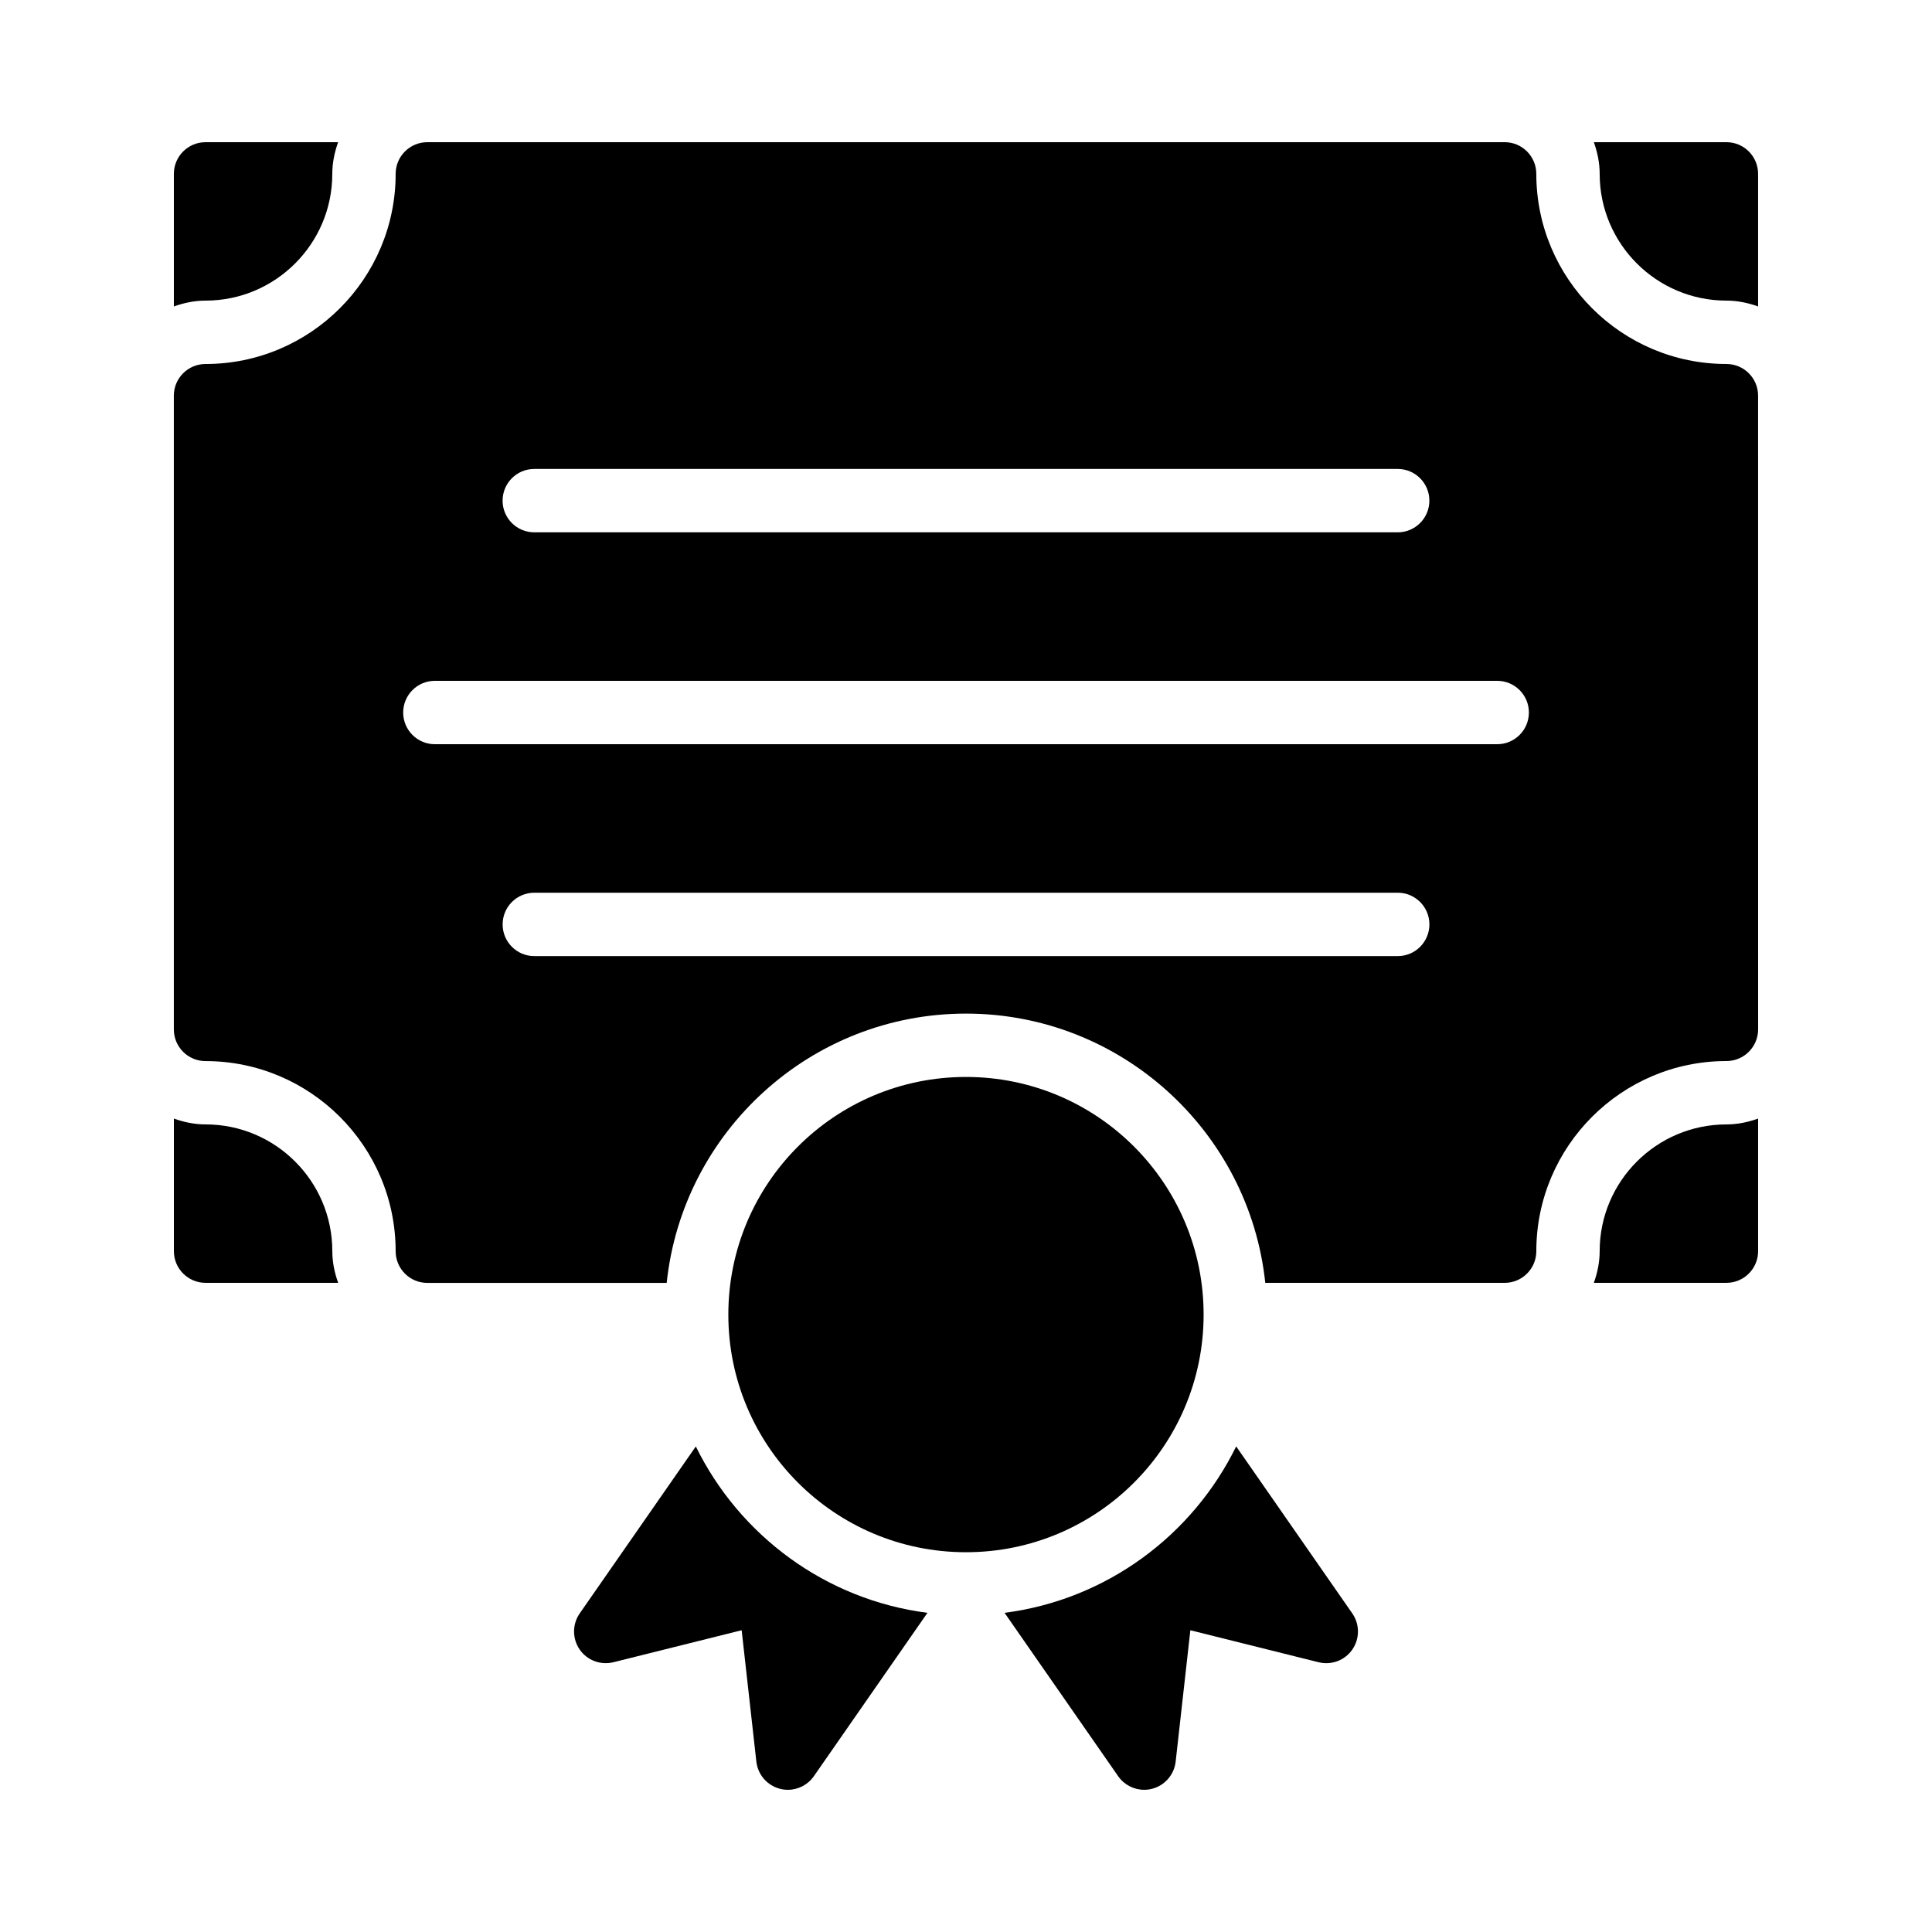
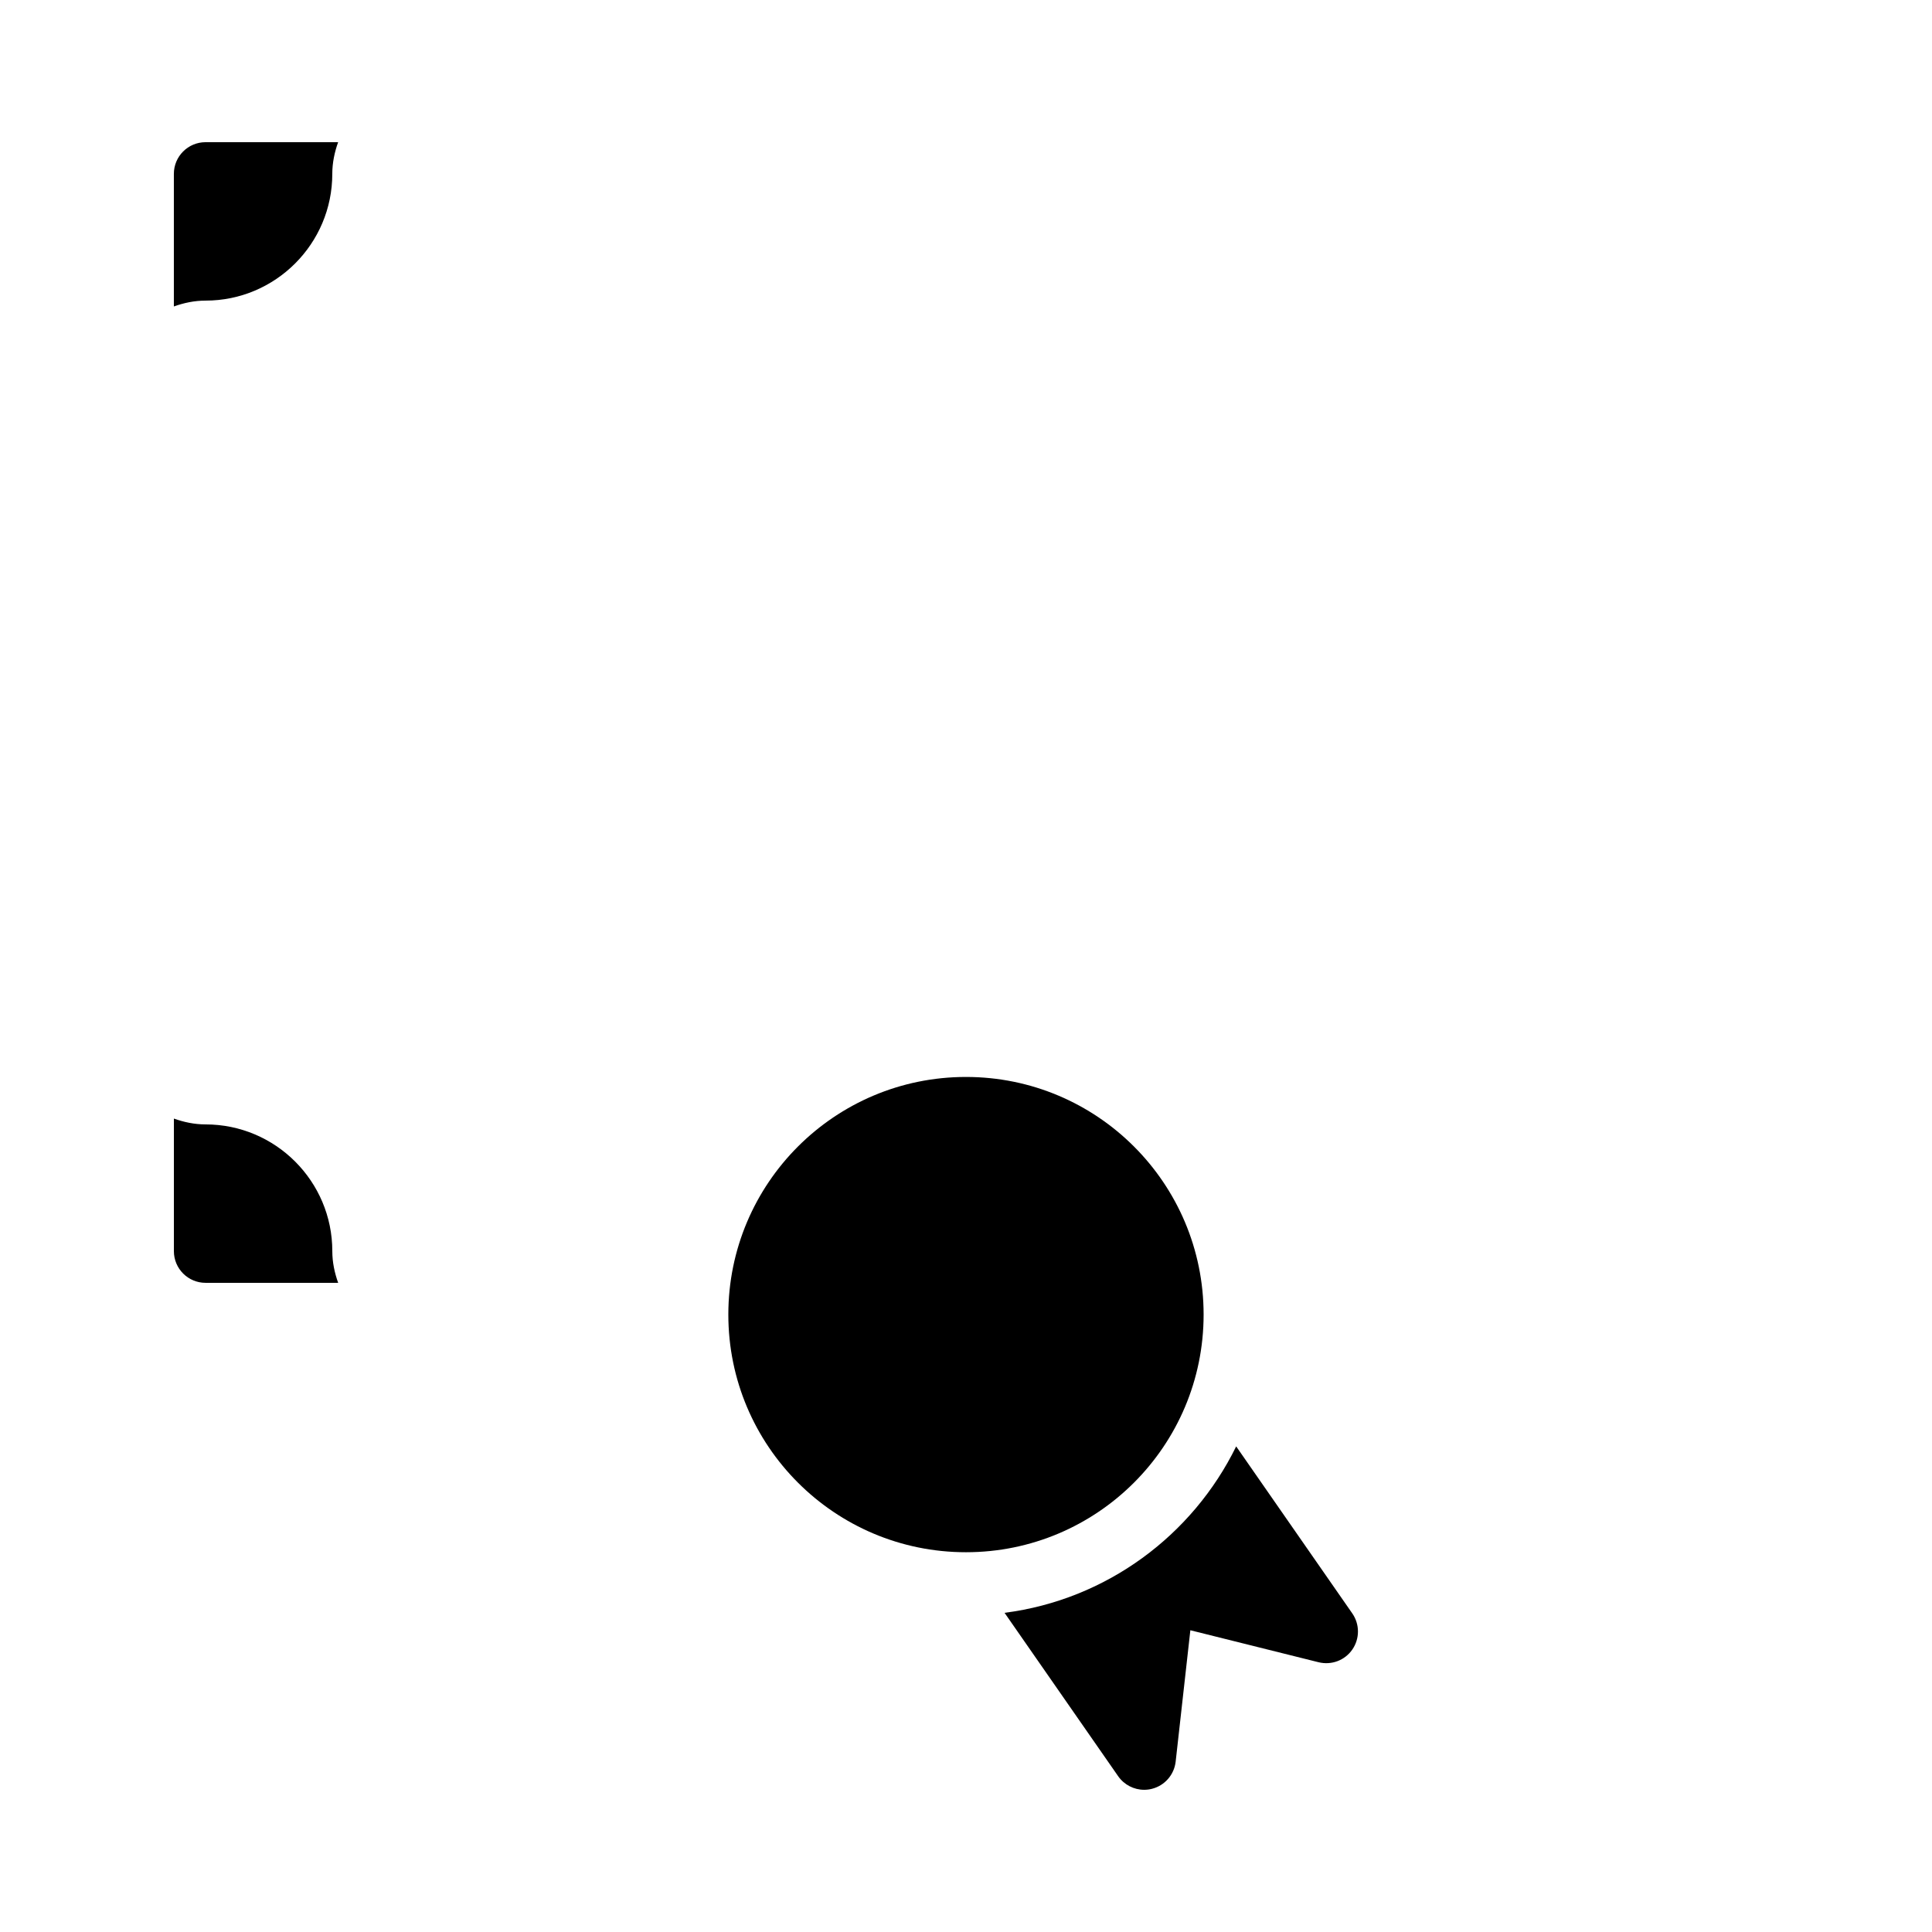
<svg xmlns="http://www.w3.org/2000/svg" fill="#000000" width="800px" height="800px" version="1.1" viewBox="144 144 512 512">
  <g>
-     <path d="m601.52 181.68h-35.133c0.938 2.641 1.543 5.441 1.543 8.398 0 18.52 15.062 33.586 33.586 33.586 2.957 0 5.758 0.605 8.398 1.547v-35.133c0-4.637-3.754-8.398-8.395-8.398z" />
    <path d="m232.06 190.08c0-2.957 0.605-5.758 1.547-8.398h-35.133c-4.644 0-8.398 3.762-8.398 8.398v35.133c2.641-0.941 5.438-1.547 8.398-1.547 18.523 0 33.586-15.066 33.586-33.586z" />
-     <path d="m567.93 475.57c0 2.957-0.605 5.758-1.547 8.398l35.137-0.004c4.641 0 8.398-3.758 8.398-8.398v-35.133c-2.641 0.941-5.441 1.551-8.398 1.551-18.523 0-33.59 15.066-33.59 33.586z" />
    <path d="m198.48 441.98c-2.957 0-5.758-0.605-8.398-1.547v35.133c0 4.637 3.754 8.398 8.398 8.398h35.137c-0.945-2.641-1.551-5.441-1.551-8.398 0-18.52-15.062-33.586-33.586-33.586z" />
    <path d="m471.6 527.31c-11.551 23.574-34.34 40.625-61.383 44.105l30.102 43.293c1.598 2.293 4.188 3.606 6.894 3.606 0.68 0 1.379-0.082 2.059-0.258 3.394-0.855 5.894-3.727 6.289-7.203l3.894-34.82 33.988 8.48c3.438 0.836 6.961-0.504 8.945-3.379 1.984-2.883 1.977-6.691-0.016-9.562z" />
-     <path d="m328.4 527.32-30.77 44.25c-1.992 2.871-2 6.68-0.016 9.562 1.984 2.875 5.504 4.211 8.945 3.379l33.988-8.48 3.894 34.82c0.395 3.477 2.894 6.348 6.289 7.203 0.684 0.18 1.371 0.262 2.059 0.262 2.707 0 5.297-1.312 6.894-3.606l30.098-43.293c-27.039-3.477-49.828-20.523-61.383-44.098z" />
-     <path d="m601.52 240.46c-27.781 0-50.383-22.598-50.383-50.383 0-4.637-3.754-8.398-8.398-8.398l-285.49 0.004c-4.641 0-8.398 3.758-8.398 8.398 0 27.781-22.598 50.383-50.383 50.383-4.641 0-8.398 3.758-8.398 8.398v167.94c0 4.637 3.754 8.398 8.398 8.398 27.781 0 50.383 22.598 50.383 50.383 0 4.637 3.754 8.398 8.398 8.398h63.43c4.215-40.055 38.172-71.367 79.316-71.367 41.141 0 75.098 31.312 79.316 71.355h63.43c4.641 0 8.398-3.758 8.398-8.398 0-27.781 22.598-50.383 50.383-50.383 4.641 0 8.398-3.758 8.398-8.398l-0.008-167.93c0-4.637-3.754-8.398-8.395-8.398zm-315.93 27.816h228.81c4.641 0 8.398 3.758 8.398 8.398 0 4.637-3.754 8.398-8.398 8.398h-228.81c-4.641 0-8.398-3.758-8.398-8.398 0.004-4.641 3.758-8.398 8.398-8.398zm228.82 129.1h-228.81c-4.641 0-8.398-3.758-8.398-8.398 0-4.637 3.754-8.398 8.398-8.398h228.81c4.641 0 8.398 3.758 8.398 8.398-0.004 4.637-3.758 8.398-8.398 8.398zm26.363-56.152h-281.53c-4.641 0-8.398-3.758-8.398-8.398 0-4.637 3.754-8.398 8.398-8.398h281.53c4.641 0 8.398 3.758 8.398 8.398-0.004 4.637-3.758 8.398-8.398 8.398z" />
    <path d="m462.97 492.38c0 34.781-28.195 62.977-62.977 62.977s-62.977-28.195-62.977-62.977 28.195-62.977 62.977-62.977 62.977 28.195 62.977 62.977" />
  </g>
</svg>